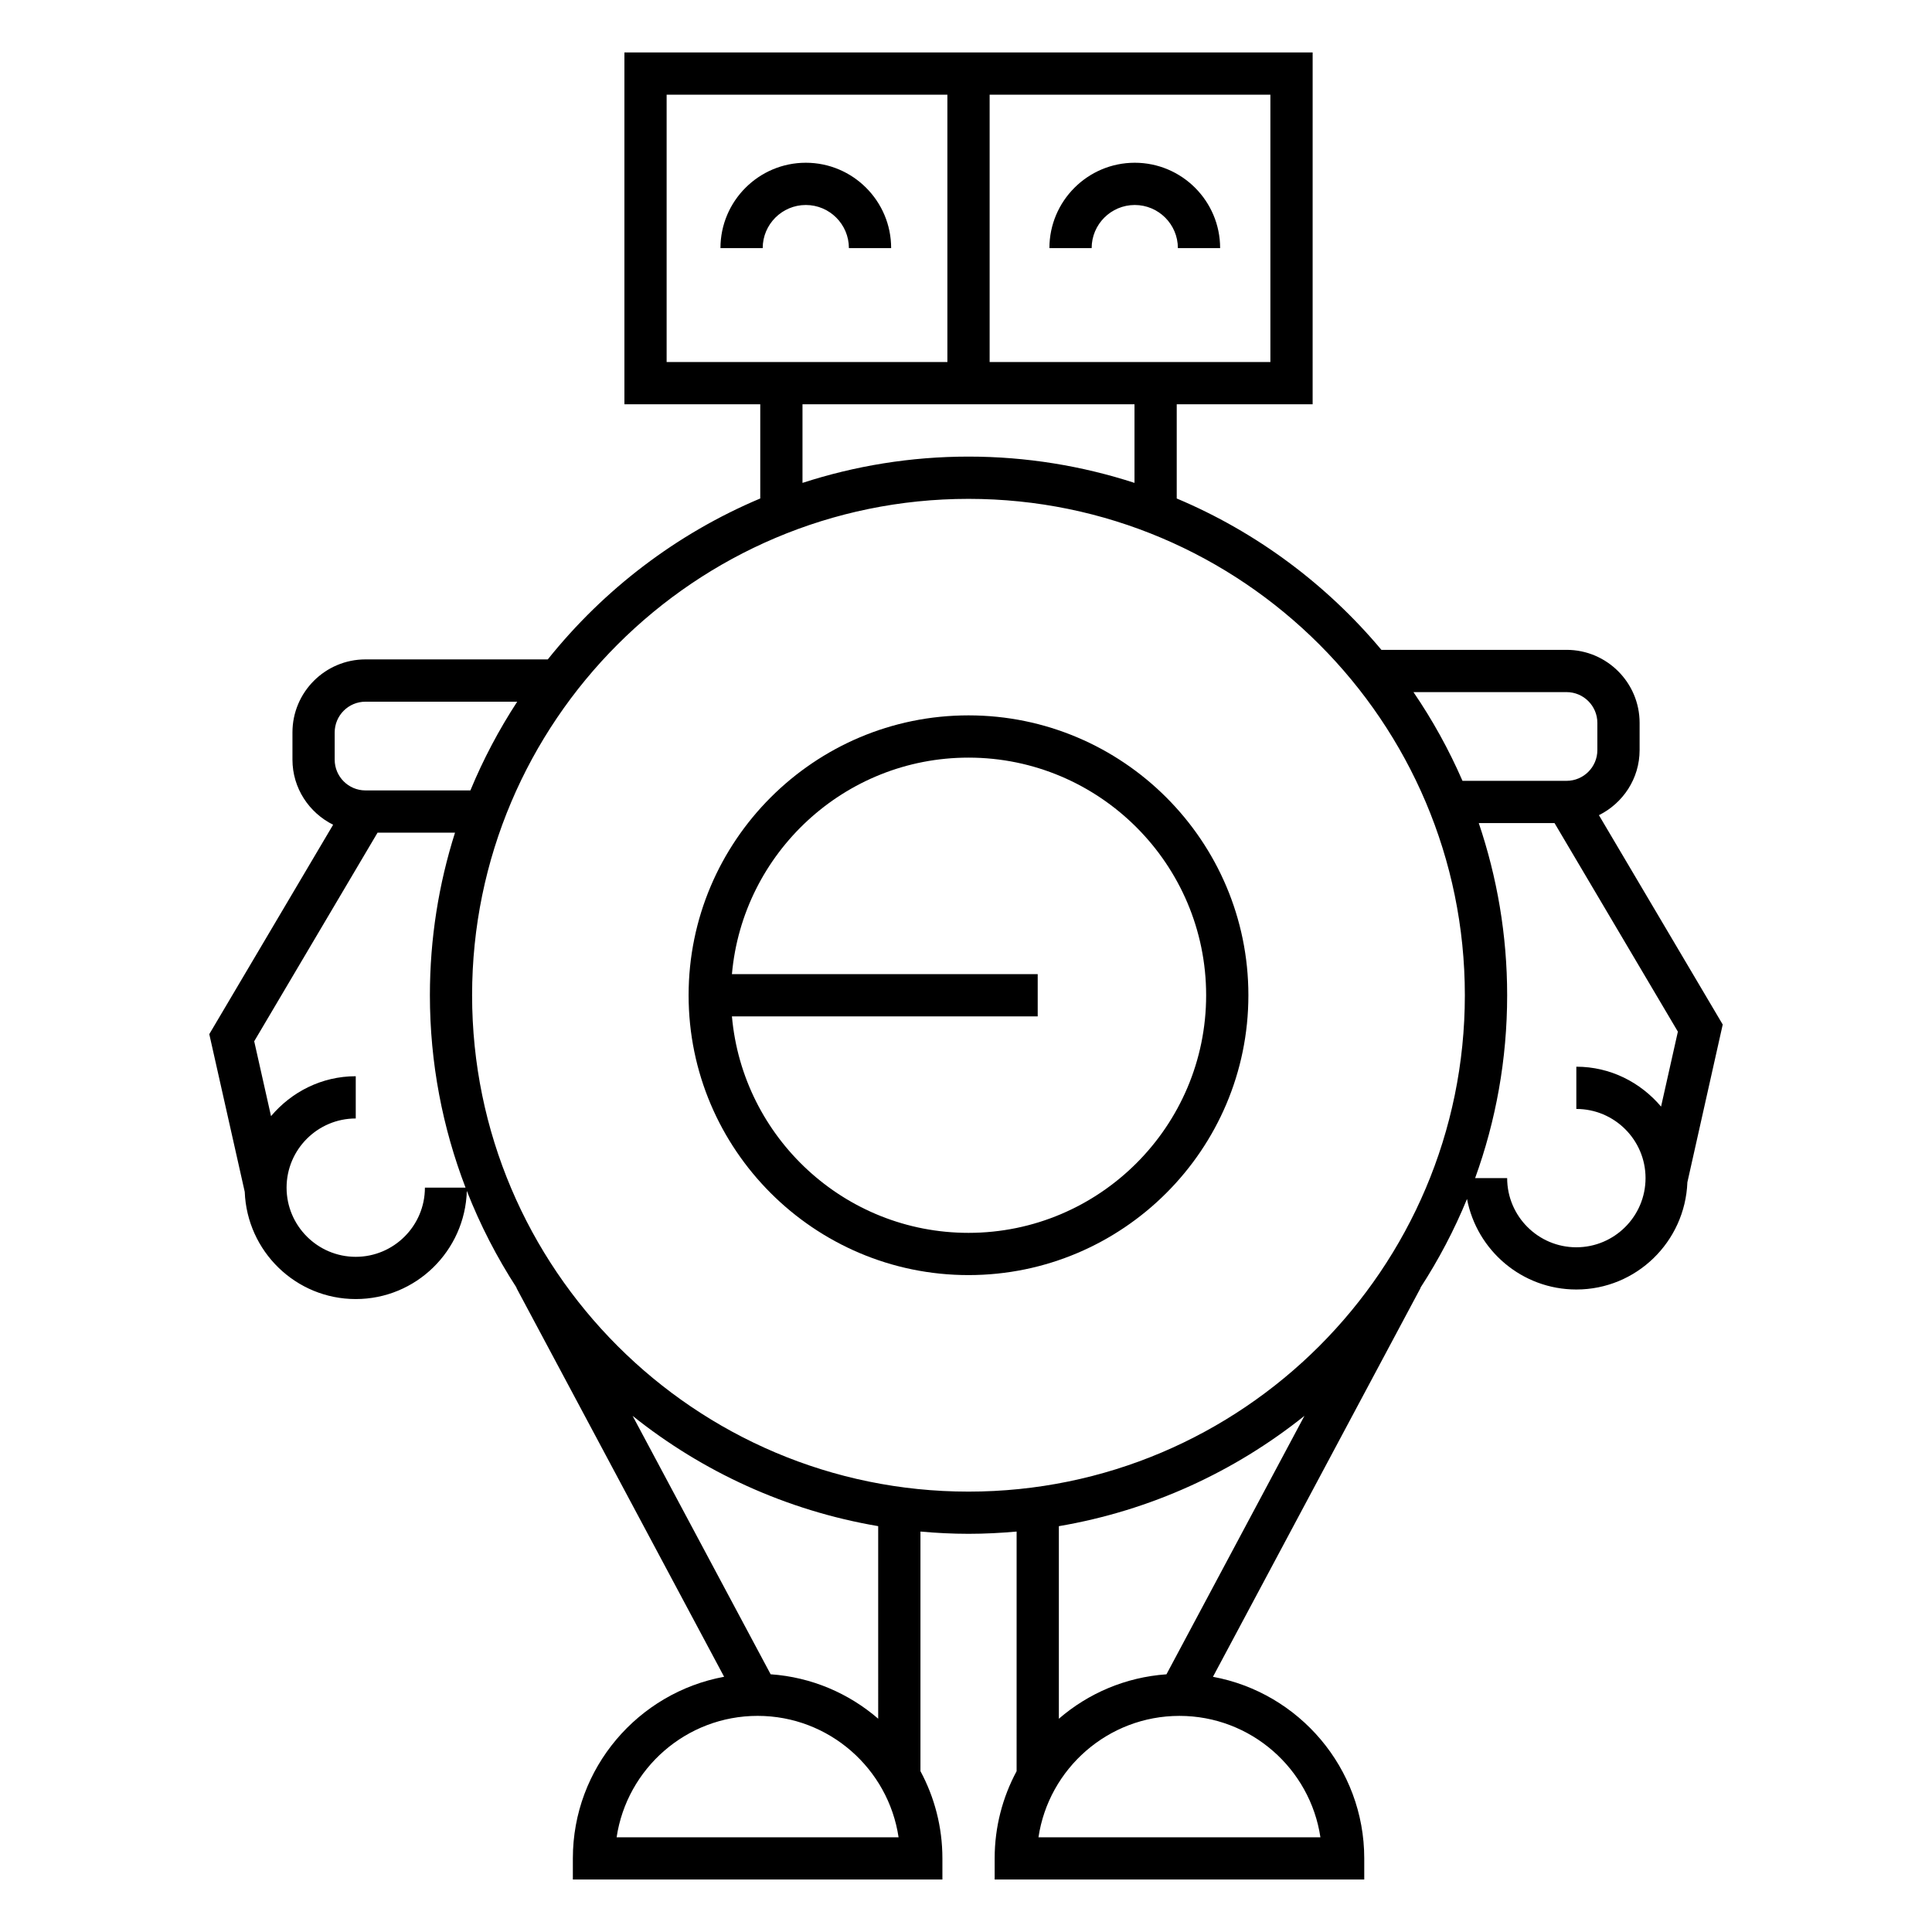
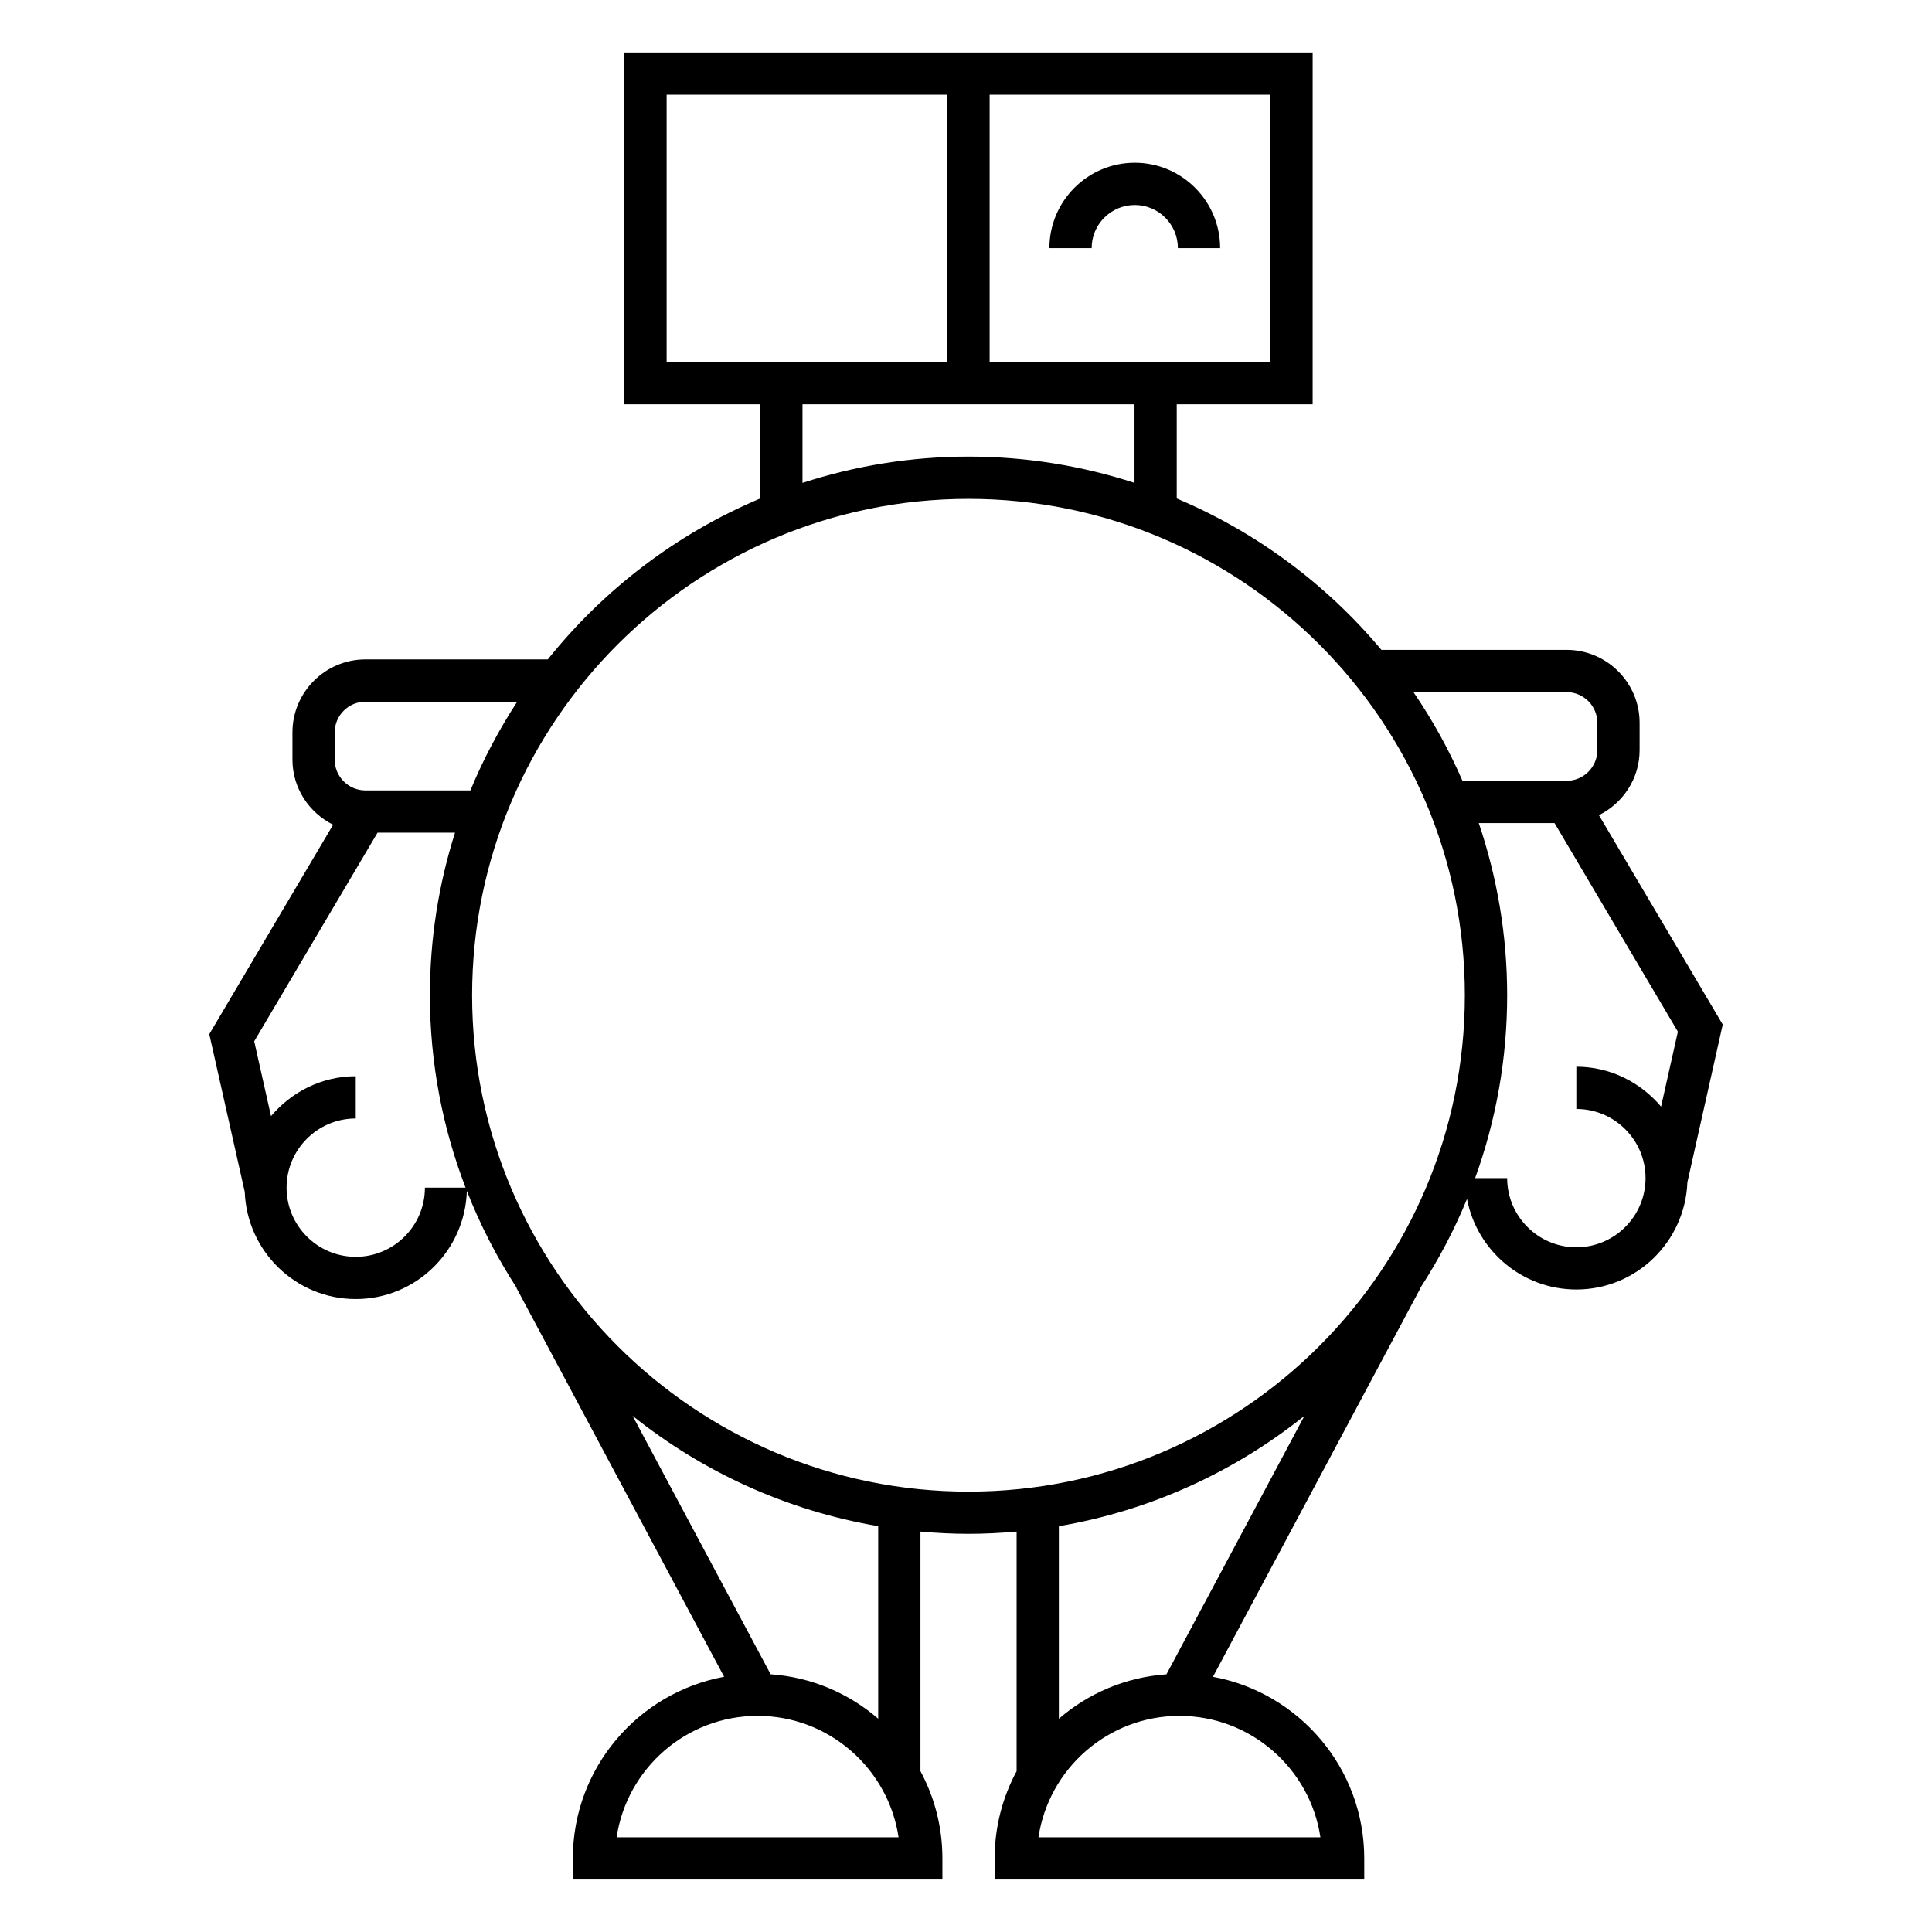
<svg xmlns="http://www.w3.org/2000/svg" fill="#000000" width="800px" height="800px" version="1.1" viewBox="144 144 512 512">
  <g>
-     <path d="m400.66 333.58c-40.898 0-74.172 33.273-74.172 74.172 0 40.891 33.273 74.16 74.172 74.16 40.902 0 74.176-33.27 74.176-74.16 0-40.898-33.273-74.172-74.176-74.172zm0 137.14c-32.836 0-59.848-25.27-62.691-57.367h81.035v-11.195h-81.035c2.844-32.109 29.852-57.379 62.691-57.379 34.73 0 62.98 28.254 62.98 62.977 0 34.719-28.254 62.965-62.98 62.965z" />
    <path d="m600.54 415.51-32.809-55.48c6.363-3.168 10.781-9.68 10.781-17.254v-7.211c0-10.668-8.684-19.348-19.359-19.348h-49.066c-14.531-17.348-33.094-31.215-54.242-40.113v-24.961h36.016l0.004-93.25h-182.39v93.242h36v24.965c-22.168 9.332-41.48 24.121-56.305 42.648h-48.316c-10.668 0-19.352 8.676-19.352 19.348v7.211c0 7.574 4.418 14.086 10.777 17.258l-32.816 55.496 9.395 41.793c0.598 15.754 13.52 28.41 29.418 28.41 15.98 0 28.965-12.785 29.438-28.66 3.539 9.039 7.973 17.629 13.195 25.672l-0.055 0.027 55.043 103.06c-22.766 4.199-40.086 24.156-40.086 48.125v5.598h97.934v-5.598c0-8.352-2.109-16.219-5.816-23.113v-63.496c4.199 0.375 8.445 0.598 12.742 0.598 4.293 0 8.535-0.223 12.742-0.598l-0.004 63.508c-3.707 6.887-5.816 14.758-5.816 23.109v5.598h97.945v-5.598c0-23.965-17.32-43.934-40.094-48.125l55.031-103.07-0.051-0.027c4.809-7.406 8.961-15.277 12.348-23.543 2.602 13.648 14.582 24 28.977 24 15.902 0 28.816-12.656 29.422-28.41zm-41.383-88.094c4.5 0 8.16 3.656 8.16 8.152v7.215c0 4.488-3.66 8.145-8.16 8.145h-27.582c-3.606-8.273-7.953-16.141-12.992-23.512zm-78.492-87.469h-74.402v-70.859h74.402zm-160-70.859h74.402v70.852l-74.402 0.004zm36 82.055h87.988v20.824c-13.867-4.5-28.641-6.965-43.984-6.965-15.348 0-30.133 2.465-44 6.969v-20.828zm-123.97 86.965c0-4.496 3.66-8.152 8.156-8.152h40.215c-4.824 7.394-8.996 15.262-12.406 23.512h-27.809c-4.496 0-8.156-3.656-8.156-8.156zm23.91 120.63c0 10.109-8.223 18.332-18.328 18.332-10.109 0-18.332-8.23-18.332-18.332 0-10.105 8.223-18.332 18.332-18.332v-11.195c-9.035 0-17.035 4.164-22.453 10.578l-4.457-19.84 32.688-55.285h20.527c-4.316 13.602-6.656 28.074-6.656 43.082 0 17.965 3.371 35.145 9.449 50.992zm50.805 172.16c2.715-18.18 18.434-32.176 37.367-32.176 18.926 0 34.641 13.996 37.355 32.176zm69.32-31.426c-7.769-6.711-17.645-11.012-28.504-11.773l-36.578-68.484c18.508 14.805 40.754 25.094 65.082 29.227zm-107.62-191.72c0-72.539 59.012-131.55 131.55-131.55 72.531 0 131.54 59.012 131.54 131.55 0 72.531-59.012 131.54-131.54 131.54-72.535 0-131.55-59.004-131.55-131.54zm220.58 111.46-36.566 68.496c-10.859 0.762-20.746 5.055-28.516 11.777v-51.035c24.328-4.141 46.574-14.434 65.082-29.238zm4.234 111.69h-74.719c2.711-18.18 18.434-32.176 37.359-32.176 18.926 0 34.652 13.996 37.359 32.176zm67.82-156.36c-10.109 0-18.332-8.23-18.332-18.332h-8.488c5.481-15.137 8.488-31.449 8.488-48.457 0-15.953-2.672-31.285-7.523-45.629h20.078l32.688 55.273-4.457 19.859c-5.426-6.41-13.418-10.57-22.453-10.57v11.195c10.117 0 18.34 8.223 18.34 18.32 0 10.117-8.23 18.34-18.34 18.34z" />
-     <path d="m357.55 187.13c-12.473 0-22.621 10.148-22.621 22.621h11.195c0-6.297 5.129-11.426 11.426-11.426 6.297 0 11.418 5.129 11.418 11.426h11.195c0.004-12.473-10.141-22.621-22.613-22.621z" />
    <path d="m433.3 209.75c0-6.297 5.129-11.426 11.426-11.426s11.426 5.129 11.426 11.426h11.195c0-12.473-10.148-22.621-22.621-22.621-12.473 0-22.621 10.148-22.621 22.621z" />
  </g>
</svg>